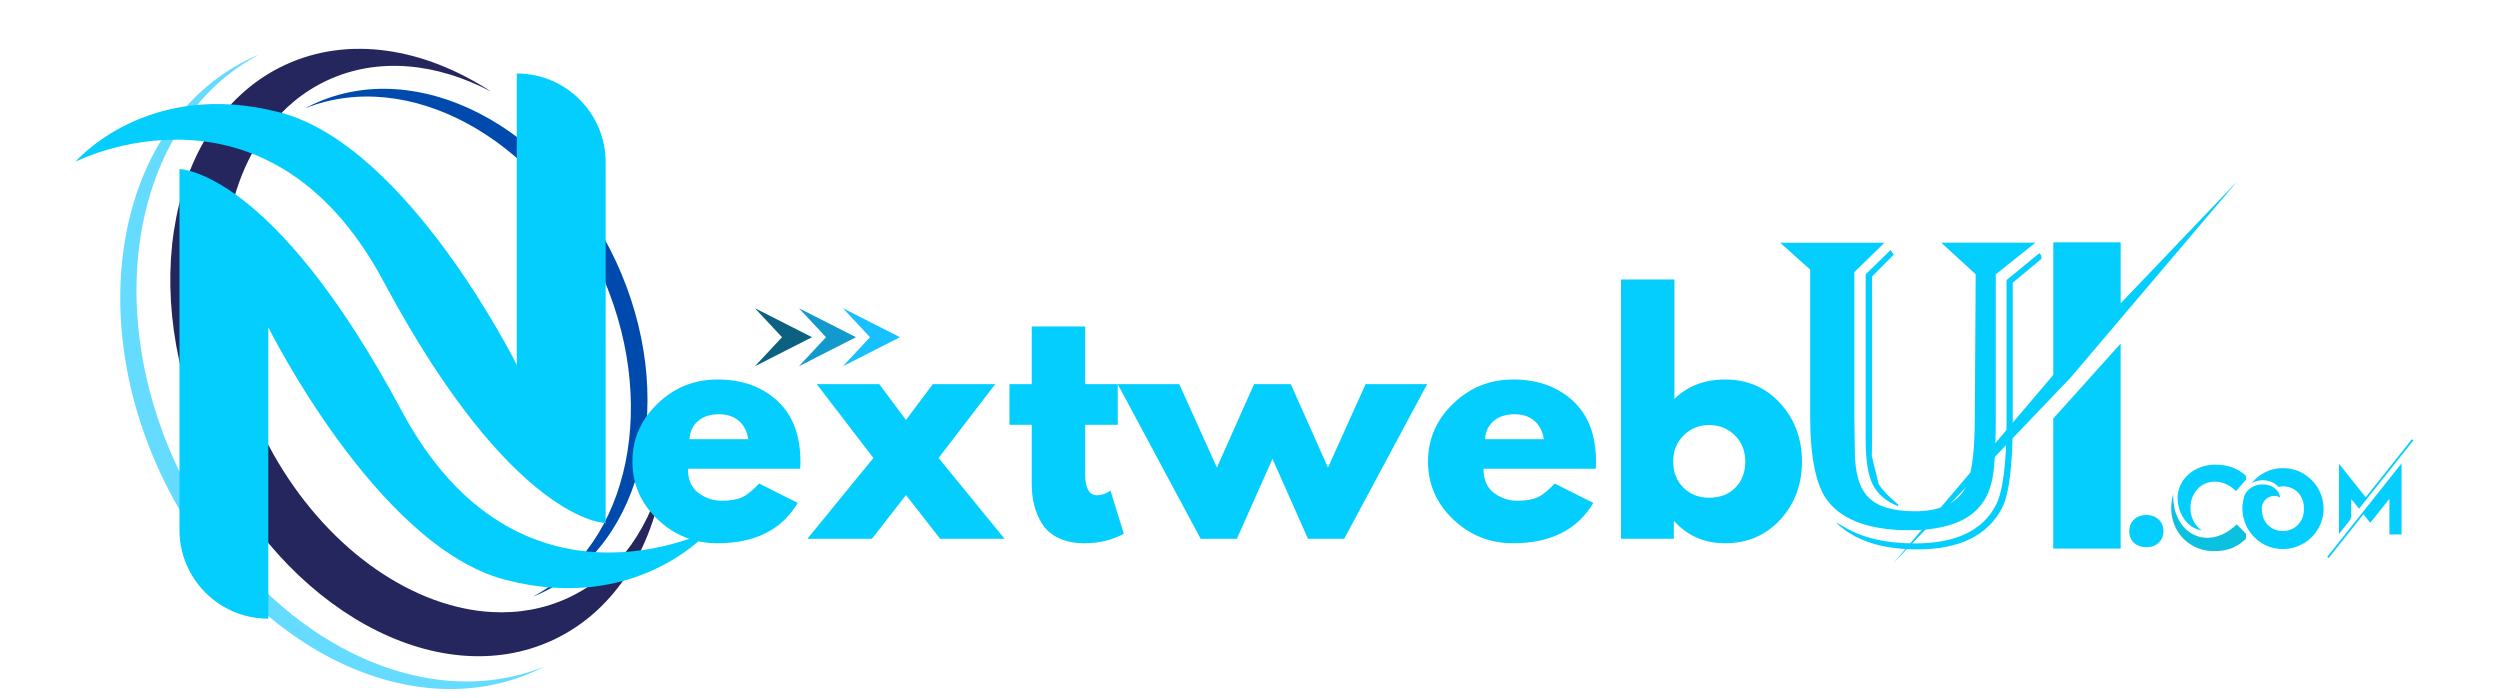
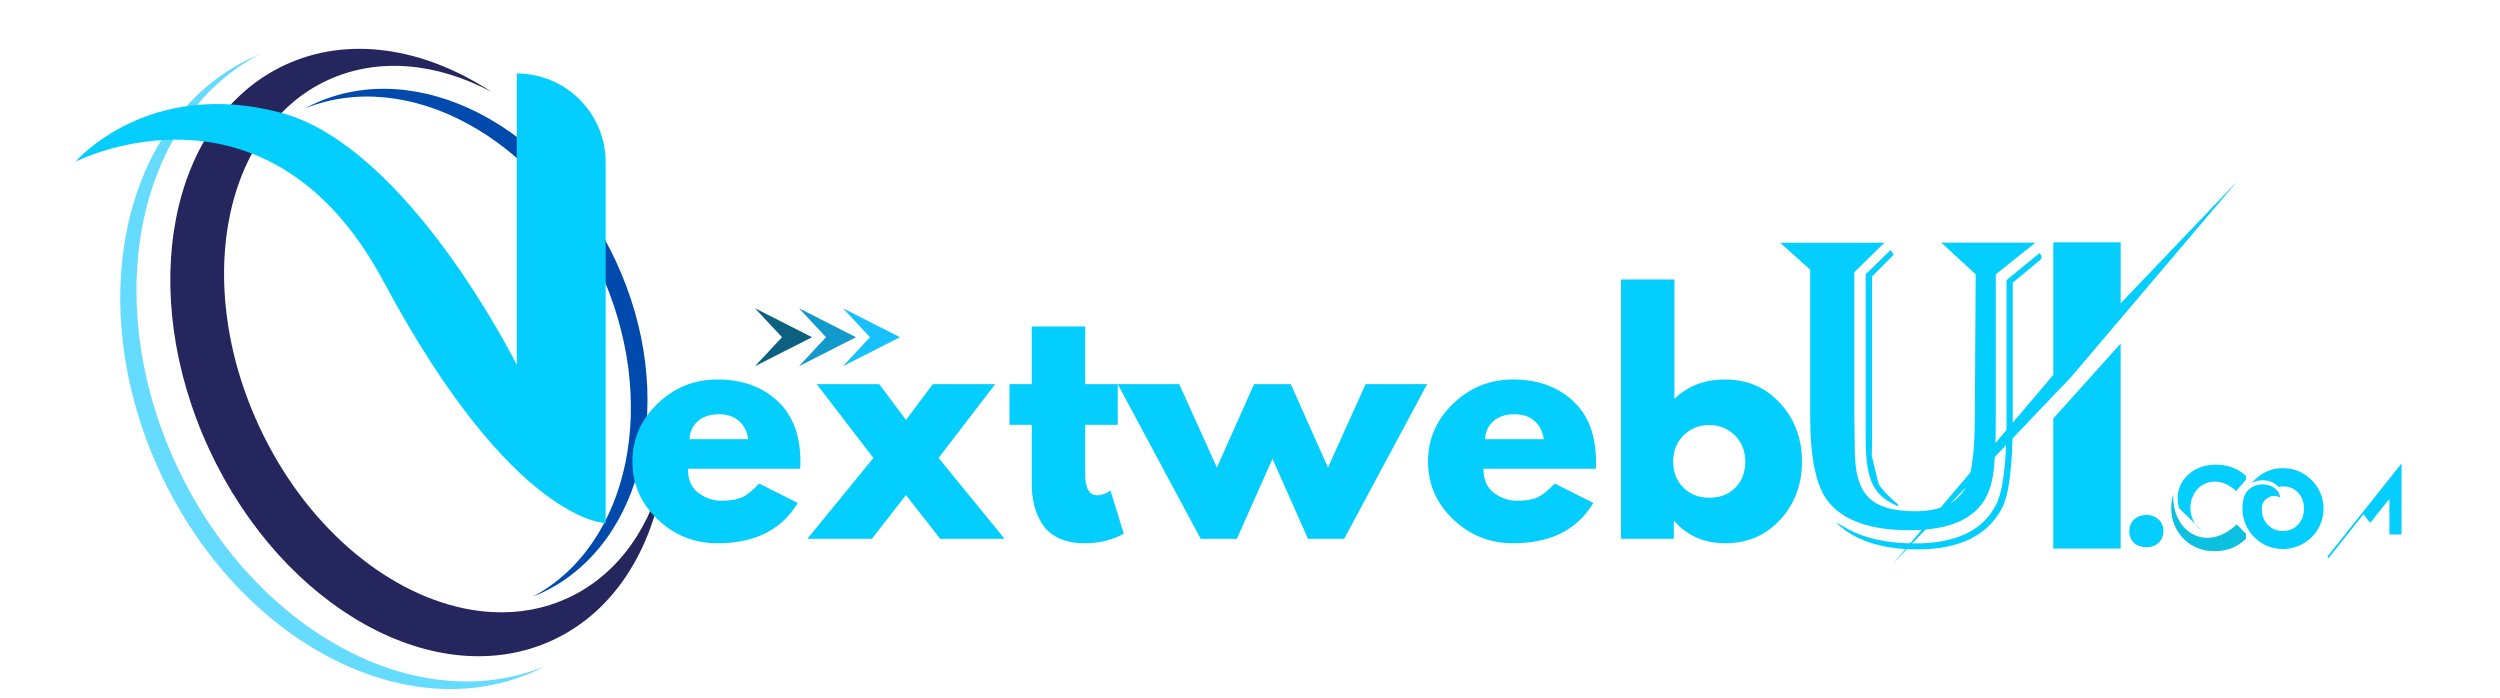
<svg xmlns="http://www.w3.org/2000/svg" width="430" zoomAndPan="magnify" viewBox="0 0 322.5 90" height="120" preserveAspectRatio="xMidYMid meet" version="1.0">
  <defs>
    <g />
    <clipPath id="dcf9107529">
      <path d="M 9.734 9 L 79 9 L 79 68 L 9.734 68 Z M 9.734 9 " clip-rule="nonzero" />
    </clipPath>
    <clipPath id="b68d96c229">
-       <path d="M 23.117 21.746 L 91.359 21.746 L 91.359 79.812 L 23.117 79.812 Z M 23.117 21.746 " clip-rule="nonzero" />
-     </clipPath>
+       </clipPath>
    <clipPath id="d7a72eed25">
      <path d="M 244.215 23.328 L 288.398 23.328 L 288.398 72.75 L 244.215 72.75 Z M 244.215 23.328 " clip-rule="nonzero" />
    </clipPath>
    <clipPath id="b0bf58a751">
      <path d="M 229.641 31.301 L 263.336 31.301 L 263.336 70.992 L 229.641 70.992 Z M 229.641 31.301 " clip-rule="nonzero" />
    </clipPath>
    <clipPath id="e075a5dfe3">
      <path d="M 289.199 60.391 L 299.684 60.391 L 299.684 70.875 L 289.199 70.875 Z M 289.199 60.391 " clip-rule="nonzero" />
    </clipPath>
    <clipPath id="912193345b">
      <path d="M 280 63 L 289.73 63 L 289.73 71.168 L 280 71.168 Z M 280 63 " clip-rule="nonzero" />
    </clipPath>
    <clipPath id="bb7a3b4441">
      <path d="M 280 59.938 L 289.73 59.938 L 289.73 69 L 280 69 Z M 280 59.938 " clip-rule="nonzero" />
    </clipPath>
    <clipPath id="42267b82bf">
      <path d="M 300.211 59 L 310 59 L 310 72 L 300.211 72 Z M 300.211 59 " clip-rule="nonzero" />
    </clipPath>
    <clipPath id="3d4cd996cf">
      <path d="M 301 56.539 L 311.445 56.539 L 311.445 69 L 301 69 Z M 301 56.539 " clip-rule="nonzero" />
    </clipPath>
    <clipPath id="1630f2caaa">
      <path d="M 108 39.758 L 116.102 39.758 L 116.102 47.246 L 108 47.246 Z M 108 39.758 " clip-rule="nonzero" />
    </clipPath>
    <clipPath id="2524e041d1">
      <path d="M 103 39.758 L 111 39.758 L 111 47.246 L 103 47.246 Z M 103 39.758 " clip-rule="nonzero" />
    </clipPath>
    <clipPath id="e5932e63d2">
      <path d="M 97.379 39.758 L 105 39.758 L 105 47.246 L 97.379 47.246 Z M 97.379 39.758 " clip-rule="nonzero" />
    </clipPath>
  </defs>
  <path fill="#64dbff" d="M 70.34 85.93 C 70 86.105 69.652 86.277 69.301 86.441 C 52.629 94.215 30.863 82.84 20.691 61.027 C 10.52 39.215 15.797 15.23 32.469 7.453 C 32.82 7.289 33.176 7.137 33.527 6.988 C 17.672 15.262 12.828 38.699 22.785 60.051 C 32.742 81.402 53.809 92.758 70.34 85.93 Z M 70.34 85.93 " fill-opacity="1" fill-rule="nonzero" />
  <path fill="#24265d" d="M 85.812 59.953 C 84.578 70.23 79.566 78.727 71.336 82.562 C 56.418 89.52 36.586 78.551 27.035 58.07 C 17.484 37.586 21.832 15.344 36.75 8.387 C 44.977 4.551 54.707 6.172 63.375 11.832 C 56.32 8.102 48.734 7.328 42.199 10.375 C 39.09 11.824 36.488 14.02 34.434 16.762 C 33.711 17.723 33.059 18.758 32.473 19.852 C 27.559 29.031 27.562 42.422 33.461 55.074 C 39.359 67.719 49.613 76.336 59.805 78.469 C 61.02 78.723 62.23 78.891 63.434 78.953 C 66.855 79.145 70.207 78.559 73.32 77.109 C 79.852 74.062 84.137 67.754 85.812 59.953 Z M 85.812 59.953 " fill-opacity="1" fill-rule="nonzero" />
  <path fill="#004aad" d="M 79.422 33.641 C 87.543 51.059 83.242 70.25 69.824 76.508 C 69.465 76.676 69.105 76.828 68.738 76.969 C 81.328 70.223 85.184 51.59 77.277 34.641 C 69.375 17.688 52.621 8.664 39.363 13.973 C 39.707 13.781 40.055 13.605 40.414 13.438 C 53.832 7.18 71.297 16.223 79.422 33.641 Z M 79.422 33.641 " fill-opacity="1" fill-rule="nonzero" />
  <g clip-path="url(#dcf9107529)">
    <path fill="#03cefd" d="M 66.664 9.48 L 66.664 47.074 C 66.664 47.074 52.68 18.879 36.176 14.523 C 19.004 9.992 9.734 20.863 9.734 20.863 C 9.734 20.863 34.43 8.188 49.473 36.301 C 66.156 67.48 78.129 67.48 78.129 67.48 L 78.129 20.941 C 78.129 14.609 72.996 9.48 66.664 9.48 " fill-opacity="1" fill-rule="nonzero" />
  </g>
  <g clip-path="url(#b68d96c229)">
    <path fill="#03cefd" d="M 34.613 79.812 L 34.613 42.215 C 34.613 42.215 48.598 70.414 65.105 74.77 C 82.277 79.301 91.543 68.43 91.543 68.43 C 91.543 68.43 66.852 81.105 51.809 52.992 C 35.125 21.812 23.152 21.812 23.152 21.812 L 23.152 68.352 C 23.152 74.684 28.281 79.812 34.613 79.812 " fill-opacity="1" fill-rule="nonzero" />
  </g>
  <g clip-path="url(#d7a72eed25)">
    <path fill="#03cefd" d="M 264.871 70.766 L 273.562 70.766 L 273.562 44.316 L 264.871 53.992 Z M 273.562 39.129 L 288.645 23.336 L 267.172 48.637 L 244.215 72.684 L 264.875 48.363 L 264.875 31.262 L 273.566 31.262 L 273.566 39.129 Z M 273.562 39.129 " fill-opacity="1" fill-rule="evenodd" />
  </g>
  <g fill="#03cefd" fill-opacity="1">
    <g transform="translate(80.693, 69.502)">
      <g>
        <path d="M 22.531 -9.031 L 8.047 -9.031 C 8.047 -7.625 8.5 -6.582 9.406 -5.906 C 10.32 -5.238 11.312 -4.906 12.375 -4.906 C 13.488 -4.906 14.367 -5.051 15.016 -5.344 C 15.66 -5.645 16.398 -6.238 17.234 -7.125 L 22.219 -4.625 C 20.145 -1.156 16.691 0.578 11.859 0.578 C 8.859 0.578 6.281 -0.453 4.125 -2.516 C 1.969 -4.578 0.891 -7.055 0.891 -9.953 C 0.891 -12.859 1.969 -15.348 4.125 -17.422 C 6.281 -19.504 8.859 -20.547 11.859 -20.547 C 15.023 -20.547 17.598 -19.629 19.578 -17.797 C 21.566 -15.973 22.562 -13.359 22.562 -9.953 C 22.562 -9.492 22.551 -9.188 22.531 -9.031 Z M 8.25 -12.844 L 15.828 -12.844 C 15.672 -13.875 15.266 -14.664 14.609 -15.219 C 13.953 -15.781 13.102 -16.062 12.062 -16.062 C 10.914 -16.062 10.004 -15.766 9.328 -15.172 C 8.66 -14.578 8.301 -13.801 8.25 -12.844 Z M 8.25 -12.844 " />
      </g>
    </g>
  </g>
  <g fill="#03cefd" fill-opacity="1">
    <g transform="translate(104.152, 69.502)">
      <g>
        <path d="M 25.438 0 L 17.125 0 L 12.719 -5.641 L 8.328 0 L 0 0 L 8.516 -10.422 L 1.203 -19.953 L 9.266 -19.953 L 12.719 -15.328 L 16.188 -19.953 L 24.234 -19.953 L 16.922 -10.422 Z M 25.438 0 " />
      </g>
    </g>
  </g>
  <g fill="#03cefd" fill-opacity="1">
    <g transform="translate(129.596, 69.502)">
      <g>
        <path d="M 3.5 -19.953 L 3.5 -27.391 L 10.391 -27.391 L 10.391 -19.953 L 14.594 -19.953 L 14.594 -14.703 L 10.391 -14.703 L 10.391 -8.359 C 10.391 -6.523 10.906 -5.609 11.938 -5.609 C 12.195 -5.609 12.469 -5.656 12.75 -5.75 C 13.039 -5.852 13.266 -5.957 13.422 -6.062 L 13.656 -6.219 L 15.375 -0.656 C 13.895 0.164 12.207 0.578 10.312 0.578 C 9.008 0.578 7.891 0.352 6.953 -0.094 C 6.023 -0.551 5.32 -1.16 4.844 -1.922 C 4.363 -2.691 4.02 -3.5 3.812 -4.344 C 3.602 -5.188 3.5 -6.086 3.5 -7.047 L 3.5 -14.703 L 0.625 -14.703 L 0.625 -19.953 Z M 3.5 -19.953 " />
      </g>
    </g>
  </g>
  <g fill="#03cefd" fill-opacity="1">
    <g transform="translate(144.963, 69.502)">
      <g>
        <path d="M 14.594 0 L 9.922 0 L -0.781 -19.953 L 7.156 -19.953 L 12.016 -9.188 L 16.812 -19.953 L 21.547 -19.953 L 26.344 -9.188 L 31.203 -19.953 L 39.141 -19.953 L 28.438 0 L 23.766 0 L 19.188 -10.312 Z M 14.594 0 " />
      </g>
    </g>
  </g>
  <g fill="#03cefd" fill-opacity="1">
    <g transform="translate(183.323, 69.502)">
      <g>
        <path d="M 22.531 -9.031 L 8.047 -9.031 C 8.047 -7.625 8.5 -6.582 9.406 -5.906 C 10.32 -5.238 11.312 -4.906 12.375 -4.906 C 13.488 -4.906 14.367 -5.051 15.016 -5.344 C 15.66 -5.645 16.398 -6.238 17.234 -7.125 L 22.219 -4.625 C 20.145 -1.156 16.691 0.578 11.859 0.578 C 8.859 0.578 6.281 -0.453 4.125 -2.516 C 1.969 -4.578 0.891 -7.055 0.891 -9.953 C 0.891 -12.859 1.969 -15.348 4.125 -17.422 C 6.281 -19.504 8.859 -20.547 11.859 -20.547 C 15.023 -20.547 17.598 -19.629 19.578 -17.797 C 21.566 -15.973 22.562 -13.359 22.562 -9.953 C 22.562 -9.492 22.551 -9.188 22.531 -9.031 Z M 8.25 -12.844 L 15.828 -12.844 C 15.672 -13.875 15.266 -14.664 14.609 -15.219 C 13.953 -15.781 13.102 -16.062 12.062 -16.062 C 10.914 -16.062 10.004 -15.766 9.328 -15.172 C 8.66 -14.578 8.301 -13.801 8.25 -12.844 Z M 8.25 -12.844 " />
      </g>
    </g>
  </g>
  <g fill="#03cefd" fill-opacity="1">
    <g transform="translate(206.782, 69.502)">
      <g>
        <path d="M 22.875 -17.469 C 24.738 -15.414 25.672 -12.91 25.672 -9.953 C 25.672 -7.004 24.738 -4.508 22.875 -2.469 C 21.008 -0.438 18.633 0.578 15.75 0.578 C 13.102 0.578 10.926 -0.363 9.219 -2.25 L 9.141 -2.25 L 9.141 0 L 2.328 0 L 2.328 -33.453 L 9.219 -33.453 L 9.219 -18.047 C 10.926 -19.711 13.102 -20.547 15.75 -20.547 C 18.633 -20.547 21.008 -19.52 22.875 -17.469 Z M 17.078 -6.594 C 17.93 -7.457 18.359 -8.578 18.359 -9.953 C 18.359 -11.328 17.91 -12.457 17.016 -13.344 C 16.117 -14.227 15.008 -14.672 13.688 -14.672 C 12.395 -14.672 11.301 -14.227 10.406 -13.344 C 9.508 -12.457 9.062 -11.328 9.062 -9.953 C 9.062 -8.609 9.492 -7.492 10.359 -6.609 C 11.234 -5.734 12.344 -5.297 13.688 -5.297 C 15.094 -5.297 16.223 -5.727 17.078 -6.594 Z M 17.078 -6.594 " />
      </g>
    </g>
  </g>
  <g clip-path="url(#b0bf58a751)">
    <path fill="#03cefd" d="M 262.559 31.312 L 257.457 35.391 L 257.457 53.809 C 257.457 57.195 257.344 59.625 257.125 61.109 C 256.91 62.594 256.477 63.809 255.832 64.754 C 254.203 67.184 251.023 68.398 246.312 68.398 C 241.332 68.398 237.859 67.184 235.879 64.754 C 234.301 62.836 233.512 59.156 233.512 53.723 L 233.512 34.781 L 229.641 31.312 L 243.094 31.312 L 239.211 35.105 L 239.211 53.746 L 239.273 58.141 C 239.273 60.969 239.863 62.984 241.043 64.172 C 242.223 65.359 244.211 65.953 246.996 65.953 C 250.078 65.953 252.195 65.047 253.352 63.242 C 254.281 61.777 254.75 58.645 254.75 53.836 L 254.863 35.383 L 250.418 31.301 L 262.559 31.301 Z M 263.523 33.246 L 259.645 36.469 L 259.645 54.172 C 259.645 59.973 259.184 63.746 258.273 65.516 C 256.406 69.094 252.77 70.871 247.355 70.871 C 242.676 70.871 239.16 69.699 236.809 67.367 L 237.035 67.48 L 238.031 68.051 C 240.367 69.422 243.371 70.102 247.043 70.102 C 252.285 70.102 255.766 68.449 257.473 65.145 C 258.387 63.355 258.844 59.762 258.844 54.371 L 258.844 36.129 L 263.09 32.648 Z M 244.289 32.848 L 241.496 35.668 L 241.496 56.848 L 241.461 58.816 L 242.344 62.438 C 242.781 63.156 243.613 64.031 244.828 65.059 L 244.891 65.316 C 243.293 64.676 242.188 63.73 241.582 62.496 C 240.973 61.266 240.672 59.355 240.672 56.77 L 240.672 35.383 L 243.891 32.25 Z M 244.289 32.848 " fill-opacity="1" fill-rule="nonzero" />
  </g>
  <g fill="#03cefd" fill-opacity="1">
    <g transform="translate(273.379, 70.479)">
      <g>
        <path d="M 3.5 0.109 C 3.062 0.109 2.672 0.02 2.328 -0.156 C 1.992 -0.332 1.738 -0.578 1.562 -0.891 C 1.383 -1.203 1.297 -1.555 1.297 -1.953 C 1.297 -2.348 1.383 -2.703 1.562 -3.016 C 1.738 -3.336 1.992 -3.586 2.328 -3.766 C 2.672 -3.953 3.062 -4.047 3.5 -4.047 C 3.938 -4.047 4.32 -3.953 4.656 -3.766 C 5 -3.586 5.258 -3.344 5.438 -3.031 C 5.613 -2.719 5.703 -2.363 5.703 -1.969 C 5.703 -1.363 5.5 -0.863 5.094 -0.469 C 4.695 -0.082 4.164 0.109 3.5 0.109 Z M 3.5 0.109 " />
      </g>
    </g>
  </g>
  <g clip-path="url(#e075a5dfe3)">
    <path fill="#03cefd" d="M 294.465 60.391 C 295.477 60.391 296.379 60.633 297.168 61.121 C 297.957 61.609 298.574 62.23 299.023 62.984 C 299.469 63.742 299.707 64.582 299.742 65.504 C 299.773 66.422 299.539 67.328 299.039 68.211 C 298.613 68.945 298.062 69.523 297.387 69.961 C 296.707 70.395 295.98 70.668 295.215 70.777 C 294.445 70.887 293.672 70.824 292.898 70.586 C 292.125 70.348 291.426 69.922 290.812 69.305 C 290.121 68.602 289.66 67.789 289.43 66.867 C 289.199 65.945 289.223 65.02 289.488 64.102 C 289.605 63.73 289.793 63.422 290.055 63.18 C 290.32 62.938 290.617 62.754 290.949 62.641 C 291.281 62.523 291.629 62.473 291.984 62.488 C 292.344 62.5 292.676 62.574 292.984 62.711 C 293.293 62.844 293.551 63.035 293.762 63.285 C 293.973 63.535 294.098 63.84 294.137 64.199 C 293.941 64.059 293.711 63.984 293.445 63.977 C 293.176 63.969 292.918 64.027 292.668 64.148 C 292.418 64.273 292.207 64.457 292.035 64.707 C 291.863 64.961 291.773 65.27 291.773 65.641 C 291.773 66.285 291.91 66.812 292.18 67.238 C 292.445 67.66 292.781 67.977 293.188 68.188 C 293.59 68.398 294.023 68.504 294.492 68.504 C 294.961 68.504 295.398 68.398 295.801 68.18 C 296.203 67.961 296.543 67.637 296.809 67.211 C 297.078 66.781 297.211 66.246 297.211 65.605 C 297.211 65.102 297.121 64.664 296.945 64.281 C 296.766 63.898 296.523 63.578 296.227 63.332 C 295.926 63.078 295.574 62.906 295.176 62.812 C 294.777 62.719 294.359 62.715 293.91 62.805 C 293.715 62.574 293.48 62.395 293.207 62.258 C 292.93 62.109 292.633 62.02 292.312 61.977 C 291.992 61.934 291.672 61.941 291.352 62 C 291.031 62.055 290.73 62.168 290.445 62.336 C 290.961 61.719 291.555 61.242 292.234 60.906 C 292.914 60.559 293.66 60.391 294.465 60.391 Z M 294.465 60.391 " fill-opacity="1" fill-rule="nonzero" />
  </g>
  <g clip-path="url(#912193345b)">
    <path fill="#0cc0df" d="M 285.621 71.098 C 286.141 71.098 286.609 71.055 287.035 70.965 C 287.457 70.875 287.848 70.75 288.199 70.582 C 288.551 70.414 288.875 70.211 289.18 69.973 C 289.48 69.738 289.77 69.473 290.047 69.172 L 288.535 67.648 C 284.66 71.34 280.168 68.688 280.355 63.762 C 279.996 64.895 280 66.188 280.359 67.316 C 280.539 67.875 280.793 68.383 281.121 68.84 C 281.453 69.305 281.844 69.703 282.305 70.039 C 282.762 70.375 283.27 70.633 283.824 70.82 C 284.387 71.004 284.984 71.098 285.621 71.098 " fill-opacity="1" fill-rule="nonzero" />
  </g>
  <g clip-path="url(#bb7a3b4441)">
-     <path fill="#03cefd" d="M 284.027 68.418 C 283.812 68.273 283.617 68.105 283.441 67.91 C 283.164 67.598 282.949 67.238 282.797 66.832 C 282.492 66.004 282.488 65.008 282.805 64.184 C 282.957 63.777 283.172 63.426 283.449 63.117 C 283.73 62.809 284.062 62.57 284.441 62.395 C 284.824 62.219 285.242 62.133 285.699 62.129 C 286.055 62.129 286.395 62.18 286.707 62.277 C 287.023 62.375 287.324 62.516 287.613 62.695 C 287.902 62.879 288.18 63.094 288.457 63.348 L 289.969 61.605 C 289.637 61.273 289.273 60.984 288.871 60.734 C 288.473 60.484 288.016 60.293 287.5 60.152 C 286.984 60.012 286.391 59.941 285.715 59.941 C 282.75 59.953 280.188 62.367 281.094 65.551 C 281.496 66.953 282.496 68.188 284.027 68.418 Z M 284.027 68.418 " fill-opacity="1" fill-rule="nonzero" />
+     <path fill="#03cefd" d="M 284.027 68.418 C 283.812 68.273 283.617 68.105 283.441 67.91 C 283.164 67.598 282.949 67.238 282.797 66.832 C 282.492 66.004 282.488 65.008 282.805 64.184 C 282.957 63.777 283.172 63.426 283.449 63.117 C 283.73 62.809 284.062 62.57 284.441 62.395 C 284.824 62.219 285.242 62.133 285.699 62.129 C 286.055 62.129 286.395 62.18 286.707 62.277 C 287.023 62.375 287.324 62.516 287.613 62.695 C 287.902 62.879 288.18 63.094 288.457 63.348 L 289.969 61.605 C 289.637 61.273 289.273 60.984 288.871 60.734 C 288.473 60.484 288.016 60.293 287.5 60.152 C 286.984 60.012 286.391 59.941 285.715 59.941 C 282.75 59.953 280.188 62.367 281.094 65.551 Z M 284.027 68.418 " fill-opacity="1" fill-rule="nonzero" />
  </g>
  <g clip-path="url(#42267b82bf)">
    <path fill="#03cefd" d="M 308.234 68.945 C 308.234 67.426 308.234 65.934 308.234 64.438 C 308.215 64.43 308.195 64.422 308.176 64.414 C 307.383 65.414 306.586 66.41 305.766 67.445 C 305.469 67.078 305.191 66.73 304.883 66.348 C 303.387 68.234 301.898 70.102 300.398 71.984 C 300.332 71.93 300.277 71.887 300.211 71.832 C 303.402 67.82 306.582 63.824 309.801 59.777 C 309.801 62.871 309.801 65.898 309.801 68.945 C 309.285 68.945 308.785 68.945 308.234 68.945 Z M 308.234 68.945 " fill-opacity="1" fill-rule="nonzero" />
  </g>
  <g clip-path="url(#3d4cd996cf)">
-     <path fill="#03cefd" d="M 301.727 59.816 C 302.891 61.281 304.02 62.699 305.172 64.148 C 305.262 64.043 305.336 63.953 305.41 63.859 C 307.262 61.535 309.109 59.207 310.961 56.883 C 311.043 56.781 311.121 56.543 311.324 56.812 C 309 59.734 306.672 62.66 304.32 65.621 C 303.992 65.215 303.68 64.828 303.332 64.395 C 303.316 64.508 303.305 64.574 303.305 64.641 C 303.301 65.312 303.312 65.988 303.297 66.664 C 303.293 66.801 303.242 66.961 303.156 67.07 C 302.703 67.664 302.23 68.246 301.727 68.879 C 301.727 65.844 301.727 62.863 301.727 59.816 Z M 301.727 59.816 " fill-opacity="1" fill-rule="nonzero" />
-   </g>
+     </g>
  <g clip-path="url(#1630f2caaa)">
    <path fill="#17c1ff" d="M 108.734 47.246 L 112.414 45.371 L 116.098 43.5 L 112.414 41.629 L 108.734 39.758 L 112.227 43.5 Z M 108.734 47.246 " fill-opacity="1" fill-rule="nonzero" />
  </g>
  <g clip-path="url(#2524e041d1)">
    <path fill="#129acc" d="M 103.059 47.246 L 106.742 45.371 L 110.422 43.5 L 106.742 41.629 L 103.059 39.758 L 106.555 43.5 Z M 103.059 47.246 " fill-opacity="1" fill-rule="nonzero" />
  </g>
  <g clip-path="url(#e5932e63d2)">
    <path fill="#0c6180" d="M 97.383 47.246 L 101.066 45.371 L 104.75 43.5 L 97.383 39.758 L 100.879 43.5 Z M 97.383 47.246 " fill-opacity="1" fill-rule="nonzero" />
  </g>
</svg>